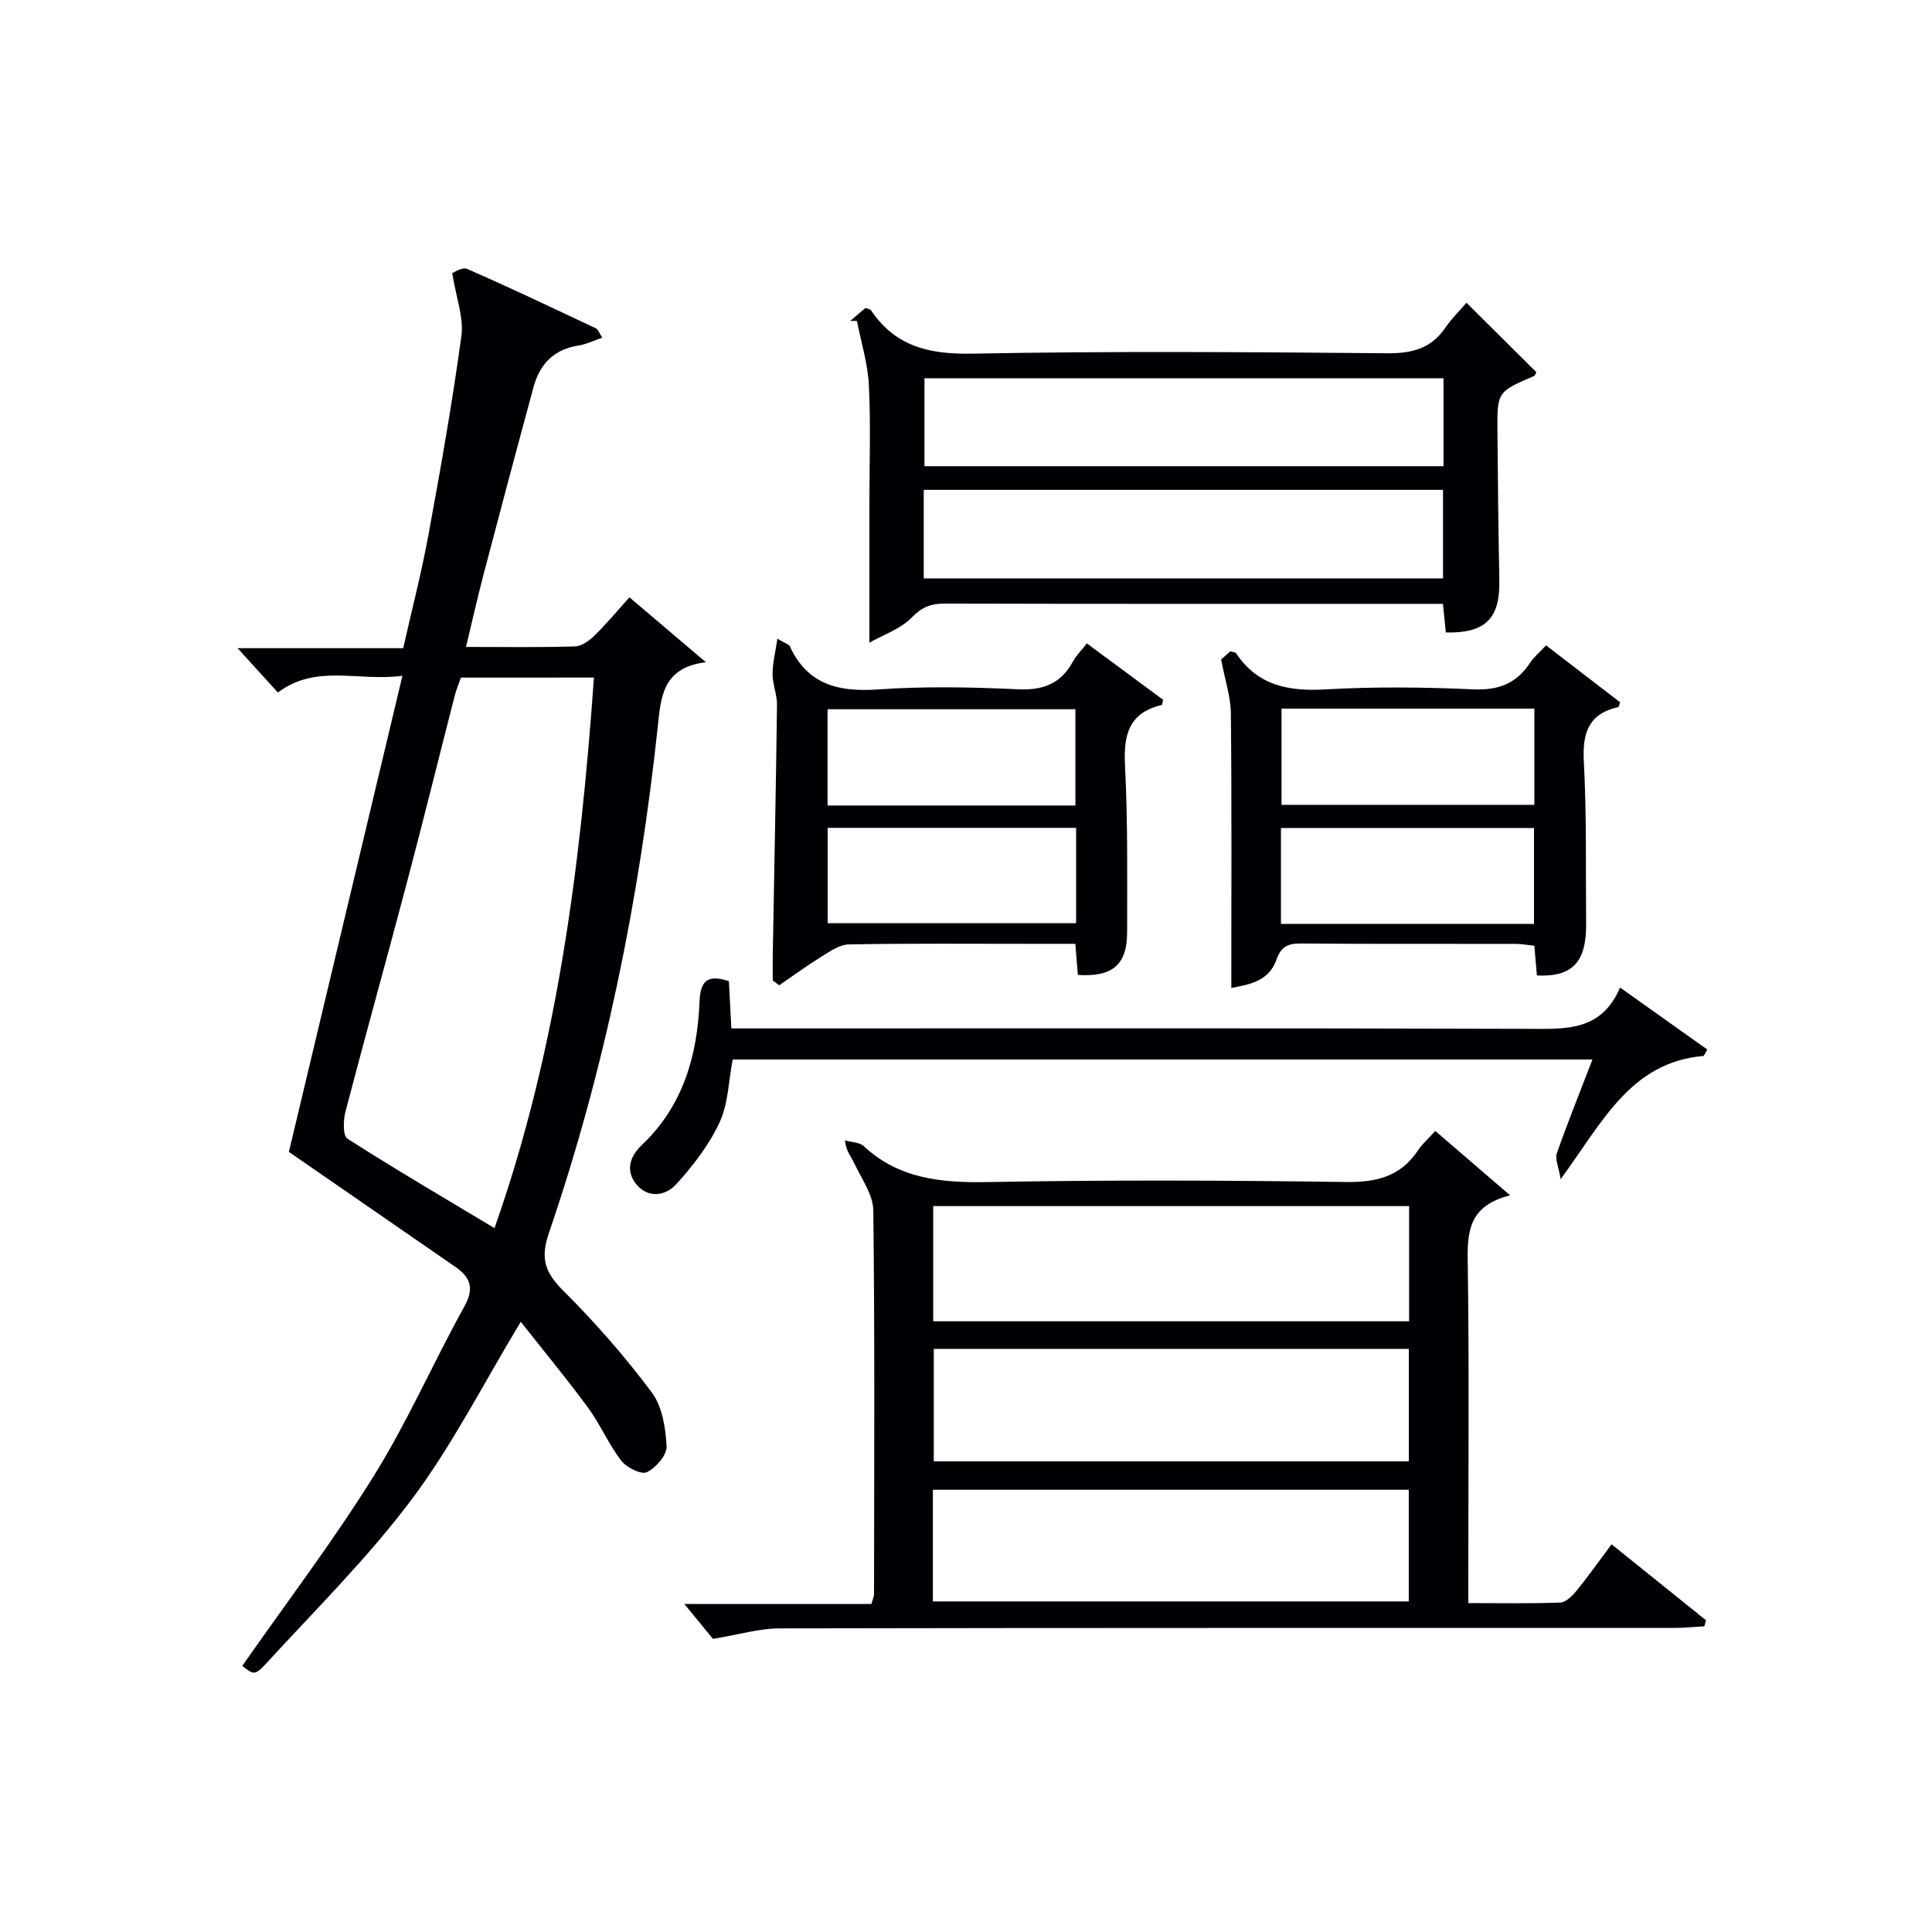
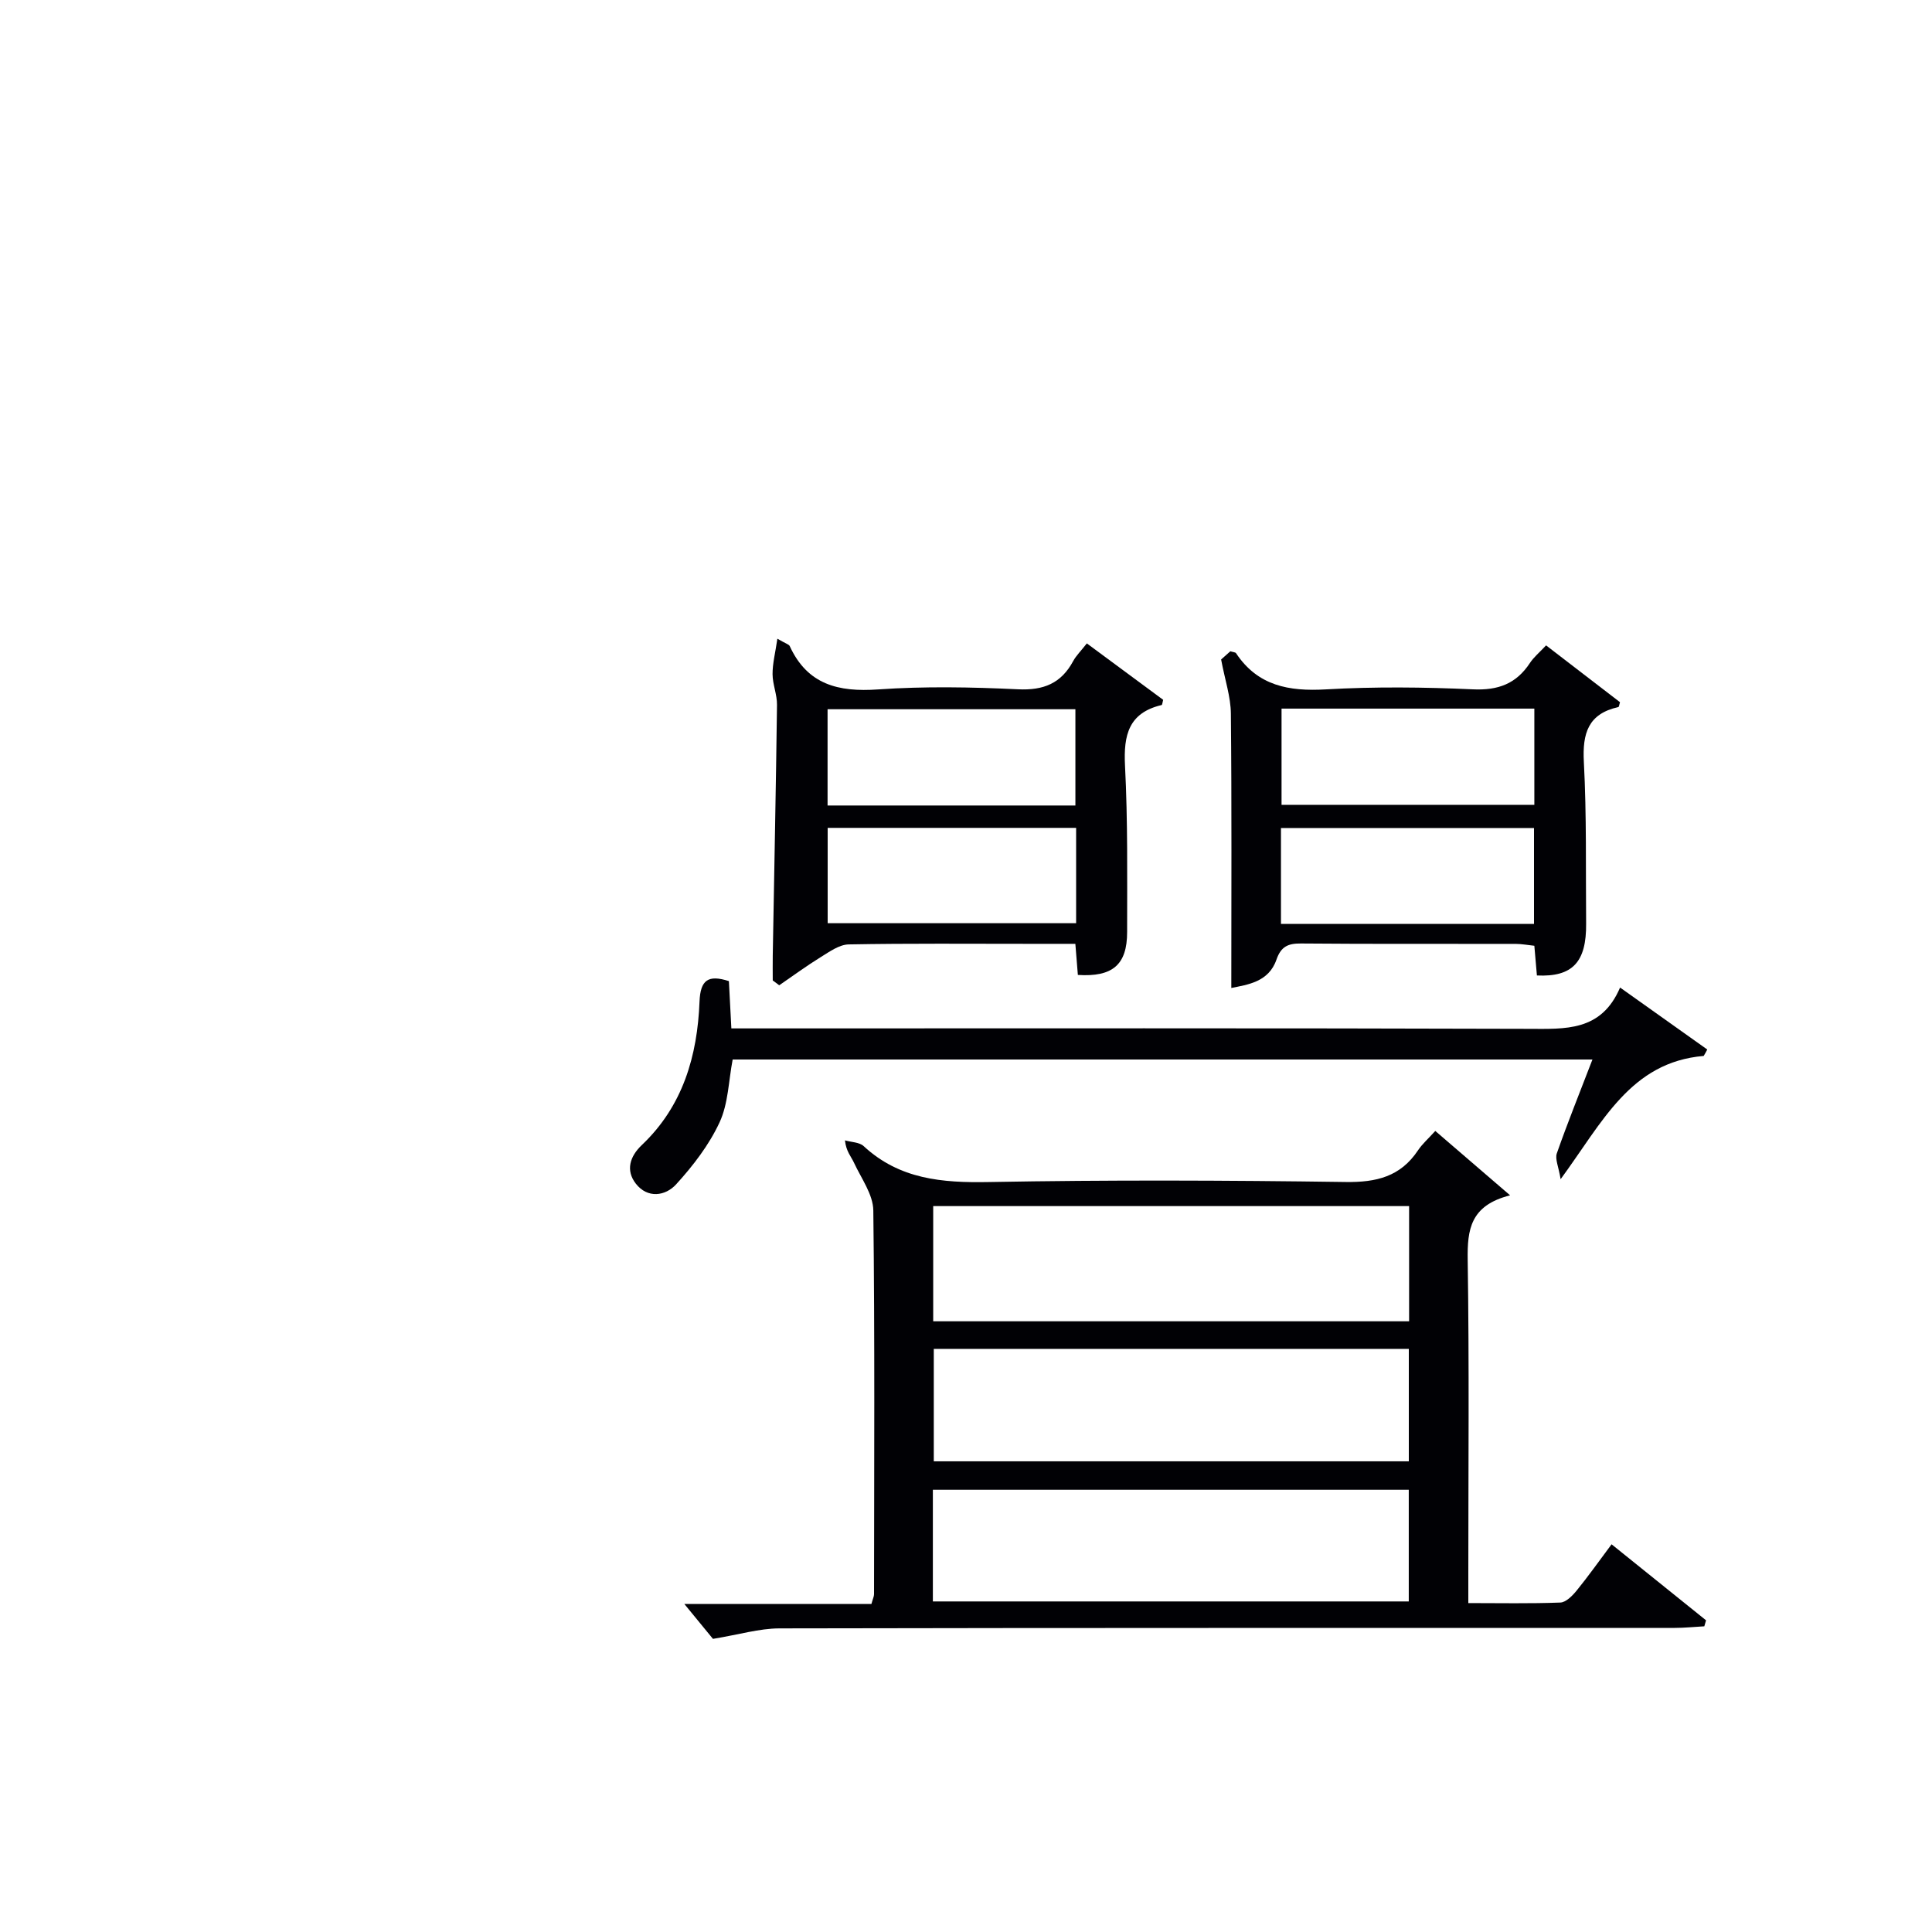
<svg xmlns="http://www.w3.org/2000/svg" enable-background="new 0 0 400 400" viewBox="0 0 400 400">
  <g fill="#010105">
-     <path d="m59.81 238.49c7.62-31.93 15.46-64.82 23.51-98.58-9.2 1.24-17.84-2.52-25.78 3.47-2.72-2.99-5.37-5.91-8.35-9.18h34.29c1.81-8.04 3.8-15.68 5.22-23.43 2.52-13.7 4.95-27.43 6.83-41.24.51-3.79-1.09-7.87-1.9-12.97.25-.08 2.05-1.34 3.1-.88 8.98 3.92 17.83 8.15 26.7 12.33.37.17.53.77 1.27 1.9-1.84.63-3.36 1.39-4.96 1.63-5.07.79-7.99 3.86-9.27 8.57-3.52 12.95-6.97 25.93-10.38 38.91-1.25 4.78-2.33 9.6-3.61 14.92 7.96 0 15.27.12 22.57-.11 1.39-.04 2.98-1.21 4.07-2.27 2.47-2.43 4.69-5.11 7.2-7.89 5.15 4.38 10.05 8.53 15.83 13.44-9.1 1.06-9.34 7.51-9.96 13.3-3.83 35.77-10.91 70.85-22.56 104.91-1.82 5.33-.73 8.21 3.03 11.95 6.57 6.54 12.73 13.59 18.28 21.01 2.18 2.92 2.87 7.36 3.07 11.17.1 1.79-2.22 4.46-4.09 5.35-1.18.56-4.2-.96-5.3-2.39-2.62-3.4-4.32-7.49-6.87-10.96-4.48-6.1-9.32-11.93-13.93-17.78-7.8 12.89-14.19 25.57-22.58 36.76-9.03 12.04-19.84 22.75-30.05 33.89-2.45 2.68-2.75 2.4-5.02.57 9.15-13.1 18.82-25.82 27.23-39.33 7-11.25 12.33-23.51 18.77-35.12 2.14-3.87 1.12-6.08-2.01-8.23-11.29-7.81-22.6-15.62-34.35-23.72zm35.62-98.2c-.43 1.24-.95 2.45-1.27 3.7-3.3 12.86-6.48 25.74-9.87 38.57-4.19 15.87-8.61 31.69-12.76 47.57-.47 1.78-.57 5 .4 5.62 9.9 6.34 20.05 12.28 30.45 18.52 13.05-36.99 17.82-75.15 20.59-113.99-9.47.01-18.41.01-27.54.01z" />
    <path d="m312.65 247.48c-8.26 2.09-8.87 7.11-8.78 13.35.33 21.65.13 43.3.13 64.95v6.12c6.54 0 12.81.13 19.06-.11 1.16-.05 2.49-1.4 3.36-2.47 2.41-2.96 4.62-6.08 7.24-9.59 6.58 5.3 13.07 10.52 19.56 15.74-.12.41-.24.83-.36 1.24-2.04.11-4.09.33-6.13.33-61.79.02-123.58-.03-185.37.1-4.16.01-8.32 1.28-13.75 2.17-1.32-1.61-3.6-4.39-5.93-7.23h38.74c.3-1.1.54-1.56.54-2.02.02-26.48.17-52.97-.15-79.44-.04-3.33-2.51-6.66-4.01-9.91-.58-1.26-1.62-2.31-1.86-4.61 1.31.38 2.98.37 3.87 1.19 7.41 6.87 16.24 7.62 25.87 7.44 24.64-.45 49.3-.36 73.94-.01 6.36.09 11.34-1.12 14.95-6.54.9-1.35 2.17-2.45 3.59-4.03 4.98 4.3 9.69 8.34 15.49 13.33zm-119.44 26.08h98.53c0-8.12 0-15.87 0-23.85-32.95 0-65.63 0-98.53 0zm.12 5.71v23.28h98.35c0-7.96 0-15.54 0-23.28-32.91 0-65.49 0-98.35 0zm-.19 52.29h98.53c0-7.96 0-15.54 0-23.12-33.02 0-65.72 0-98.53 0z" />
-     <path d="m180 133.06c0-10.3 0-19.58 0-28.85 0-8.16.29-16.34-.11-24.48-.22-4.46-1.61-8.85-2.47-13.28-.46 0-.93-.01-1.39-.01 1.09-.92 2.18-1.85 3.17-2.69.56.23.99.27 1.14.5 5.06 7.54 12.13 9.13 20.97 8.97 28.65-.54 57.31-.33 85.96-.08 5.11.04 9.02-.99 11.96-5.27 1.31-1.91 2.99-3.56 4.39-5.19 5.18 5.15 9.83 9.76 14.46 14.37-.16.29-.24.71-.46.8-7.6 3.26-7.65 3.25-7.59 11.44.08 10.33.2 20.65.39 30.98.14 7.79-2.89 10.86-11.07 10.68-.18-1.73-.36-3.51-.61-5.93-1.54 0-3.14 0-4.75 0-32.82 0-65.64.03-98.46-.05-2.84-.01-4.69.74-6.8 2.91-2.32 2.37-5.87 3.55-8.73 5.18zm118.86-54.75c-36.16 0-71.83 0-107.46 0v18.21h107.46c0-6.22 0-12.02 0-18.21zm-.1 23.11c-36.13 0-71.79 0-107.51 0v18.33h107.51c0-6.16 0-12.08 0-18.33z" />
    <path d="m223.16 201.85c-.15-1.91-.31-3.86-.52-6.44-3.22 0-6.34 0-9.46 0-12.49 0-24.98-.11-37.47.12-1.93.04-3.93 1.48-5.71 2.58-2.97 1.83-5.79 3.91-8.67 5.88-.45-.33-.89-.67-1.34-1 0-1.72-.03-3.43 0-5.15.3-17.3.66-34.6.88-51.9.03-2.12-.91-4.24-.92-6.36-.01-2.21.57-4.42 1-7.34 1.78 1.04 2.39 1.17 2.55 1.52 3.67 7.99 10.07 9.55 18.28 8.98 9.61-.67 19.32-.49 28.96-.03 5.3.26 8.96-1.21 11.45-5.84.62-1.14 1.6-2.09 2.83-3.66 5.35 3.96 10.61 7.85 15.8 11.68-.15.54-.18 1.04-.32 1.08-6.82 1.61-7.9 6.21-7.58 12.53.59 11.46.44 22.97.44 34.45.01 6.79-3.01 9.36-10.2 8.9zm-.51-35.08c0-6.96 0-13.37 0-19.93-17.29 0-34.3 0-51.31 0v19.93zm.15 4.63c-17.48 0-34.49 0-51.44 0v19.74h51.44c0-6.75 0-13.05 0-19.74z" />
    <path d="m254.93 204.55c0-19.22.1-38.01-.09-56.79-.03-3.49-1.22-6.96-2.02-11.22.11-.1 1.06-.95 1.91-1.7.59.19 1.04.19 1.18.4 4.49 6.76 10.92 7.93 18.59 7.49 10.12-.58 20.32-.47 30.46-.01 5.22.24 8.96-1.15 11.79-5.45.8-1.22 1.99-2.19 3.35-3.65 5.17 3.98 10.25 7.88 15.3 11.76-.15.46-.19.98-.34 1.01-6.24 1.39-7.46 5.42-7.14 11.36.59 11.13.37 22.3.47 33.45.08 7.99-2.81 11.11-10.19 10.76-.16-1.92-.33-3.87-.53-6.15-1.32-.14-2.6-.38-3.88-.39-14.82-.03-29.64.05-44.46-.08-2.68-.02-4.11.64-5.05 3.33-1.6 4.66-5.98 5.19-9.35 5.88zm10.4-57.84v19.92h52.34c0-6.79 0-13.21 0-19.92-17.49 0-34.72 0-52.34 0zm-.12 44.58h52.39c0-6.85 0-13.39 0-19.86-17.68 0-35.02 0-52.39 0z" />
    <path d="m352.73 218.62c-15.16 1.29-20.94 13.7-29.62 25.52-.42-2.6-1.19-4.17-.79-5.34 2.24-6.39 4.78-12.67 7.38-19.44-59.75 0-118.92 0-178.01 0-.85 4.45-.91 9.15-2.72 13.03-2.17 4.67-5.48 8.97-8.98 12.81-2.22 2.44-5.93 2.99-8.36-.15-2.11-2.73-1.25-5.61 1.26-7.99 8.51-8.07 11.5-18.47 11.94-29.71.18-4.47 1.8-5.6 6.08-4.22.16 3.03.32 6.12.51 9.79h6.07c52.96 0 105.93-.08 158.89.09 7.69.02 15.14.59 19.04-8.55 6.42 4.57 12.24 8.7 18.05 12.83-.22.45-.48.89-.74 1.33z" />
  </g>
</svg>